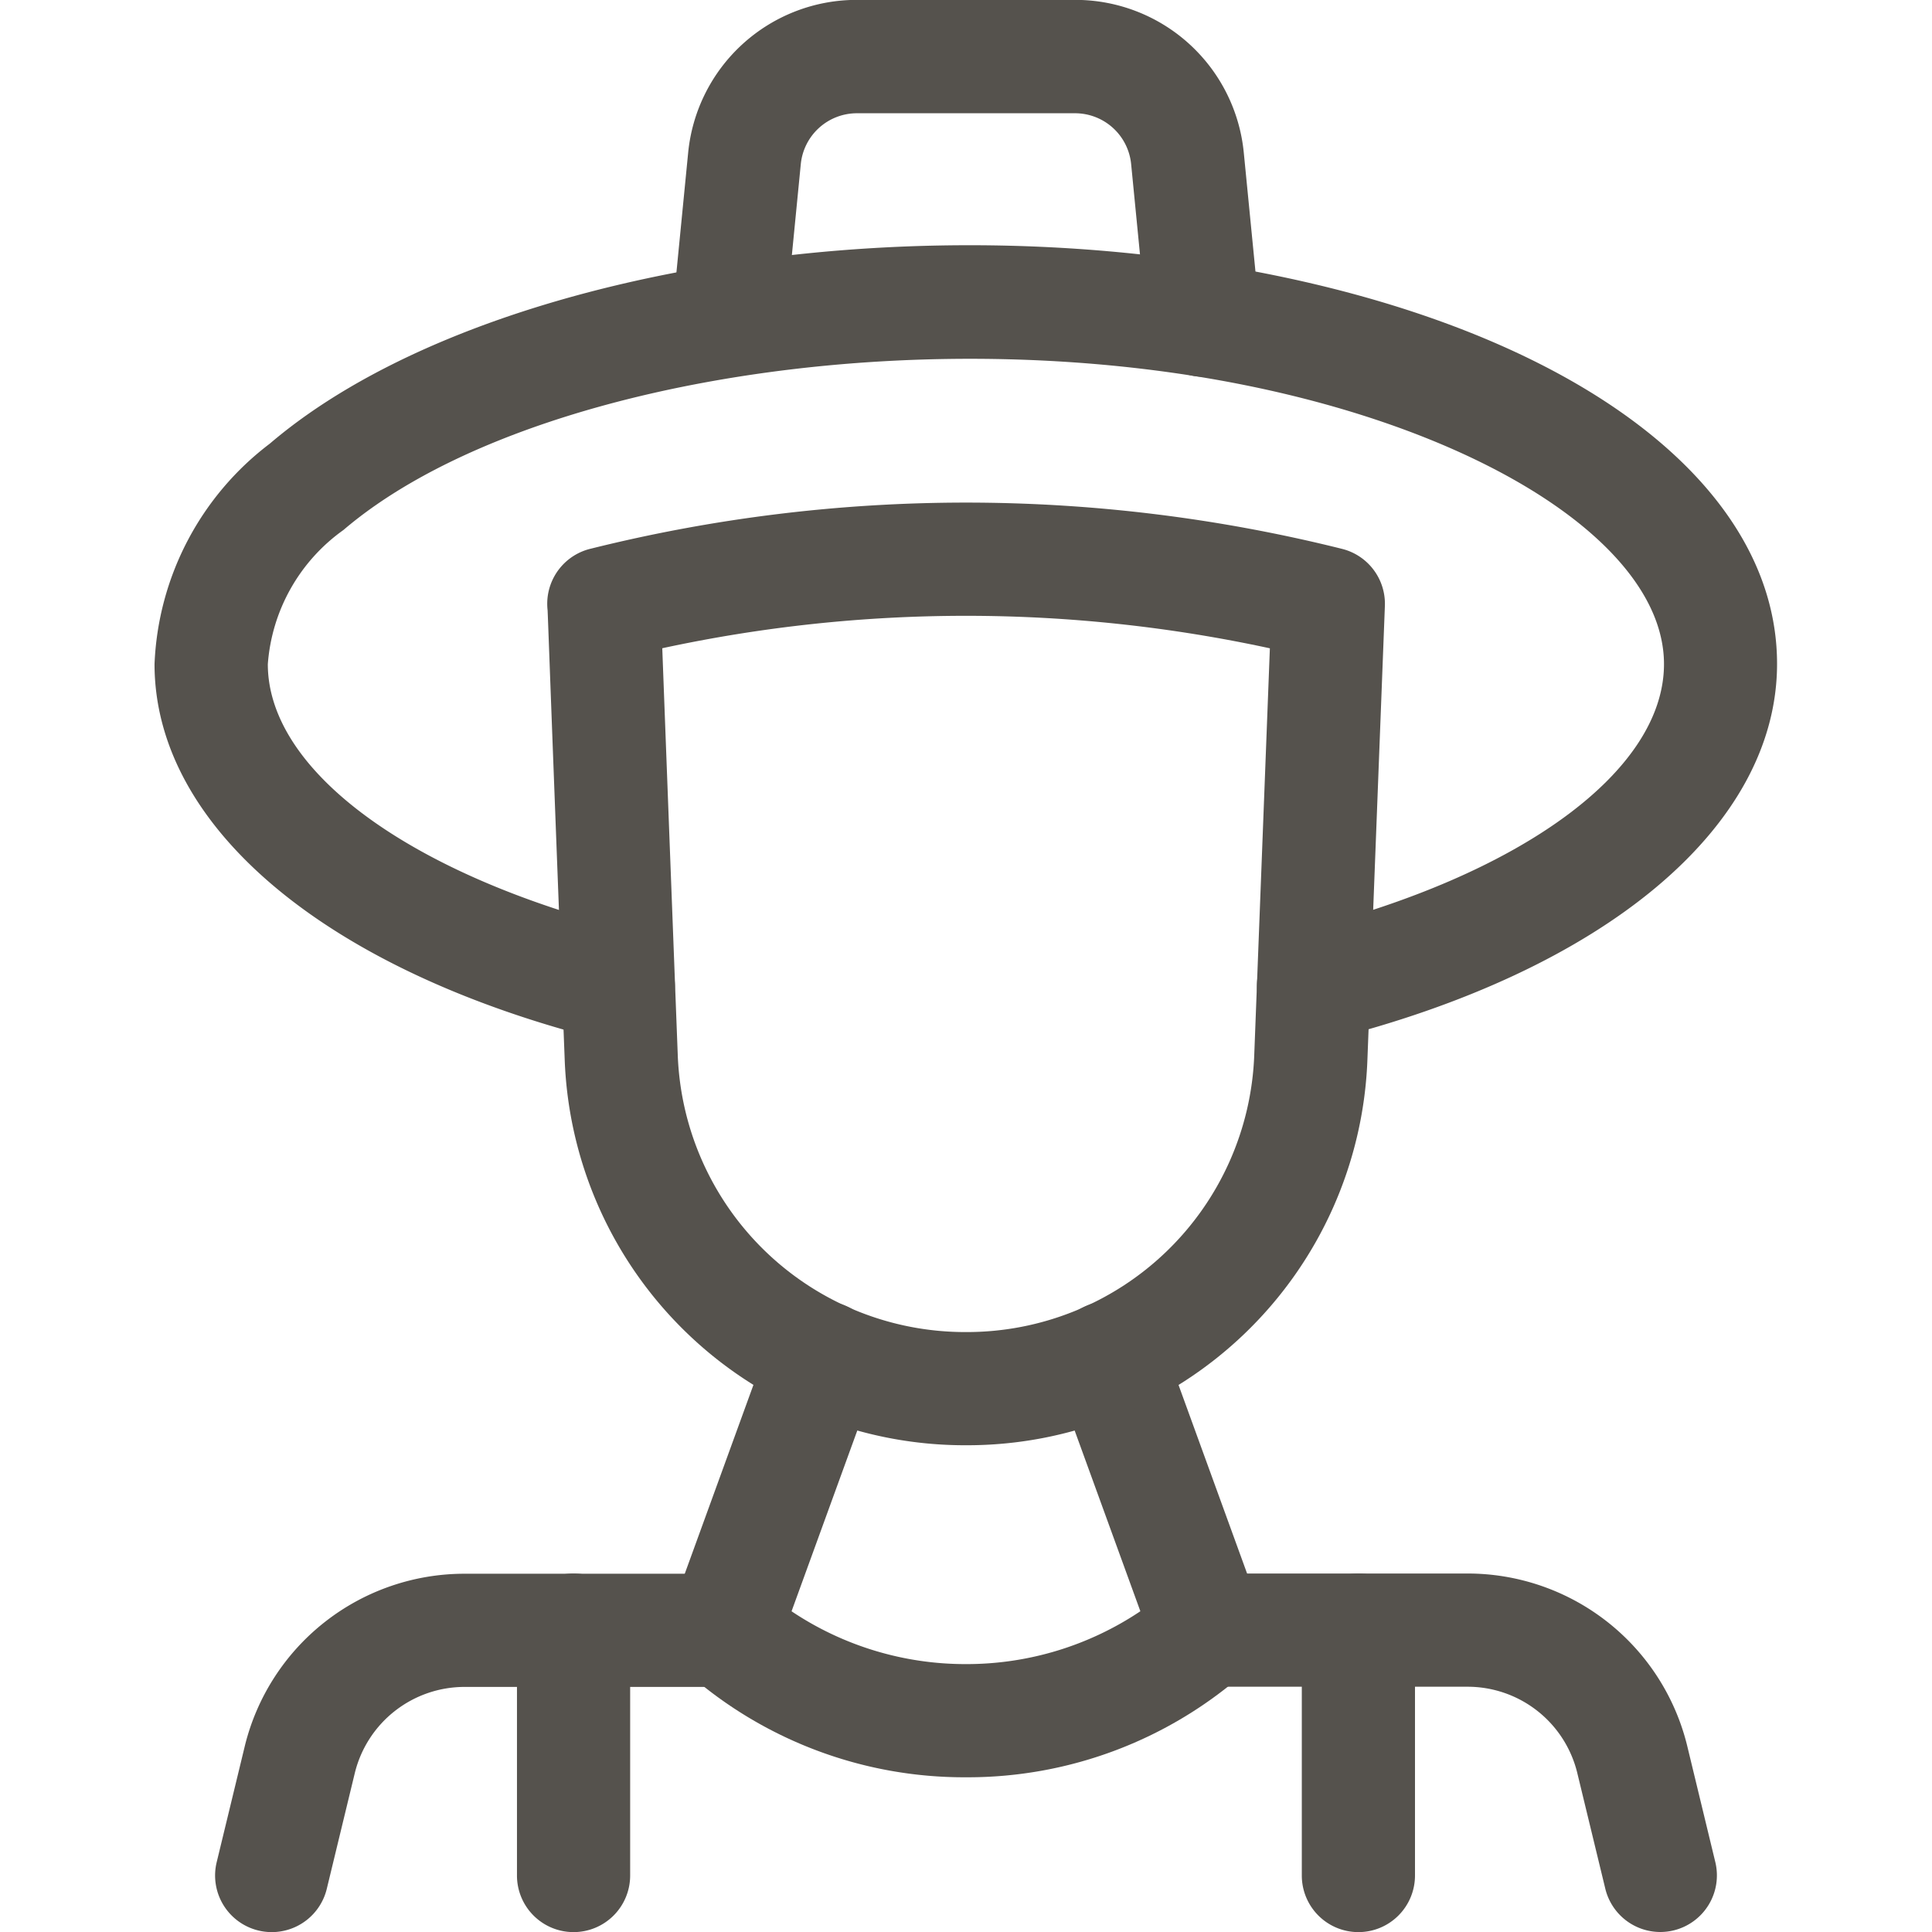
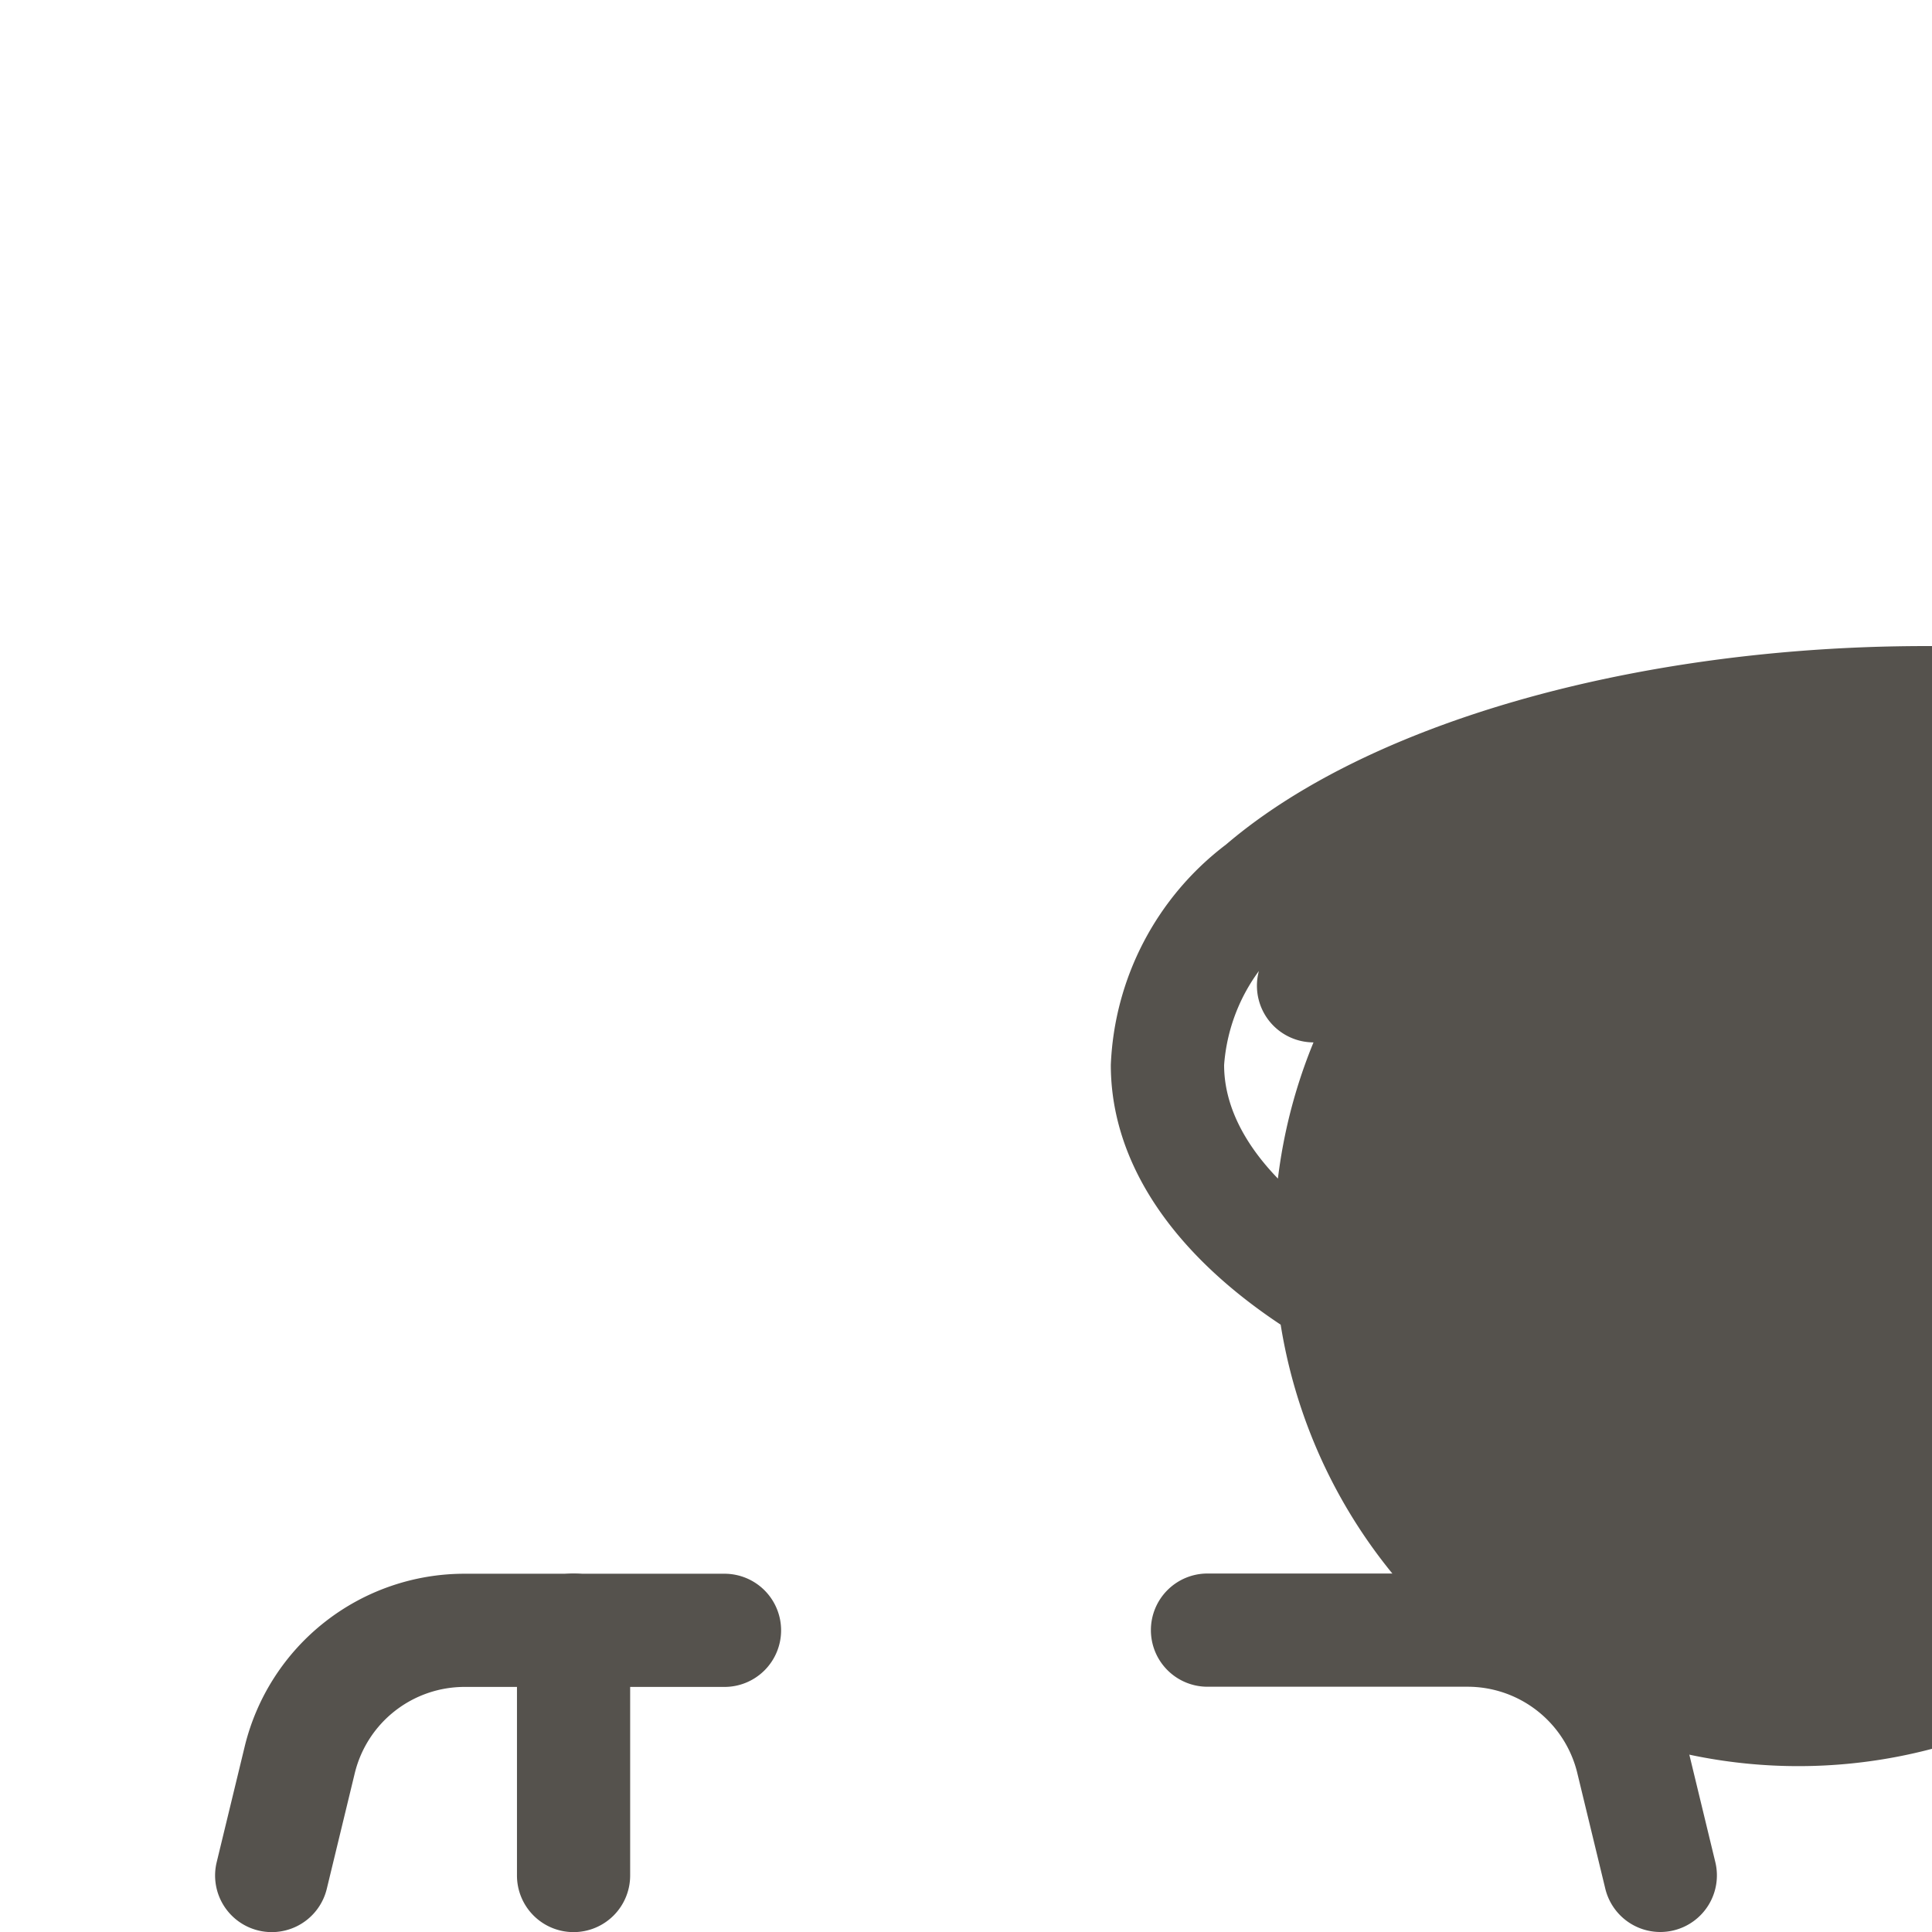
<svg xmlns="http://www.w3.org/2000/svg" width="51.722" height="51.722" viewBox="0 0 51.722 51.722">
  <defs>
    <clipPath id="clip-path">
      <path id="path2895" d="M0-682.665H51.722v51.722H0Z" transform="translate(0 682.665)" fill="#55524d" stroke="#707070" stroke-width="1.333" />
    </clipPath>
  </defs>
  <g id="g2889" transform="translate(0 682.665)">
    <g id="g2891" transform="translate(0 -682.665)">
      <g id="g2893" clip-path="url(#clip-path)">
        <g id="g2899" transform="translate(30.811 42.125)">
          <path id="path2901" d="M-166.363-97.069a1.516,1.516,0,0,1-1.472-1.159l-.756-3.122a3.023,3.023,0,0,0-2.937-2.285h-6.957A1.515,1.515,0,0,1-180-105.151a1.515,1.515,0,0,1,1.515-1.515h6.957a6.052,6.052,0,0,1,5.88,4.591l.758,3.134a1.515,1.515,0,0,1-1.116,1.829A1.519,1.519,0,0,1-166.363-97.069Z" transform="translate(180 106.666)" fill="#55524d" />
        </g>
        <g id="g2903" transform="translate(5.758 42.125)">
          <path id="path2905" d="M-178.487-10.4a1.518,1.518,0,0,1-.358-.043,1.515,1.515,0,0,1-1.116-1.829l.756-3.122a6.055,6.055,0,0,1,5.882-4.6h6.957a1.515,1.515,0,0,1,1.515,1.515,1.515,1.515,0,0,1-1.515,1.515h-6.957a3.026,3.026,0,0,0-2.939,2.3l-.753,3.111A1.516,1.516,0,0,1-178.487-10.4Z" transform="translate(180.004 20)" fill="#55524d" />
        </g>
        <g id="g2907" transform="translate(17.88 34.835)">
-           <path id="path2909" d="M-147.713-7.274a11.21,11.21,0,0,1-7.537-2.868,1.515,1.515,0,0,1-.353-1.589l2.651-7.29a1.515,1.515,0,0,1,1.942-.906,1.515,1.515,0,0,1,.906,1.942l-2.279,6.267a8.36,8.36,0,0,0,4.669,1.414,8.357,8.357,0,0,0,4.669-1.415l-2.278-6.265a1.515,1.515,0,0,1,.906-1.942,1.515,1.515,0,0,1,1.942.906l2.65,7.289a1.515,1.515,0,0,1-.353,1.589A11.21,11.21,0,0,1-147.713-7.274Z" transform="translate(155.694 20.019)" fill="#55524d" />
-         </g>
+           </g>
        <g id="g2911" transform="translate(17.991 0)">
-           <path id="path2913" d="M-5.78-103.034A1.515,1.515,0,0,1-7.286-104.4l-.424-4.327a1.509,1.509,0,0,0-1.507-1.361h-5.829a1.51,1.51,0,0,0-1.508,1.364l-.424,4.324a1.515,1.515,0,0,1-1.656,1.36,1.515,1.515,0,0,1-1.36-1.656l.424-4.327a4.532,4.532,0,0,1,4.524-4.1h5.829a4.531,4.531,0,0,1,4.523,4.093l.425,4.329a1.515,1.515,0,0,1-1.36,1.656C-5.68-103.036-5.73-103.034-5.78-103.034Z" transform="translate(20.001 113.12)" fill="#55524d" />
-         </g>
+           </g>
        <g id="g2915" transform="translate(4.142 6.572)">
-           <path id="path2917" d="M-378.444-240.245a1.516,1.516,0,0,1-1.469-1.149,1.515,1.515,0,0,1,1.1-1.837c5.924-1.478,9.752-4.281,9.752-7.141,0-3.311-5.287-6.554-12.572-7.712-8.63-1.37-18.424.4-22.781,4.122a4.845,4.845,0,0,0-2.024,3.591c0,2.859,3.828,5.662,9.752,7.141a1.515,1.515,0,0,1,1.1,1.837,1.515,1.515,0,0,1-1.837,1.1c-7.432-1.855-12.048-5.718-12.048-10.081a7.8,7.8,0,0,1,3.086-5.9c5.044-4.307,15.652-6.329,25.224-4.81,9.19,1.461,15.127,5.663,15.127,10.705,0,4.363-4.617,8.226-12.048,10.081A1.519,1.519,0,0,1-378.444-240.245Z" transform="translate(409.466 261.579)" fill="#55524d" />
+           <path id="path2917" d="M-378.444-240.245a1.516,1.516,0,0,1-1.469-1.149,1.515,1.515,0,0,1,1.1-1.837a4.845,4.845,0,0,0-2.024,3.591c0,2.859,3.828,5.662,9.752,7.141a1.515,1.515,0,0,1,1.1,1.837,1.515,1.515,0,0,1-1.837,1.1c-7.432-1.855-12.048-5.718-12.048-10.081a7.8,7.8,0,0,1,3.086-5.9c5.044-4.307,15.652-6.329,25.224-4.81,9.19,1.461,15.127,5.663,15.127,10.705,0,4.363-4.617,8.226-12.048,10.081A1.519,1.519,0,0,1-378.444-240.245Z" transform="translate(409.466 261.579)" fill="#55524d" />
        </g>
        <g id="g2919" transform="translate(14.648 13.454)">
-           <path id="path2921" d="M-136.786-287.854a10.721,10.721,0,0,1-10.745-10.34c-.239-6.208-.353-9.24-.408-10.721-.031-.831-.043-1.161-.049-1.291a1.53,1.53,0,0,1-.01-.175,1.516,1.516,0,0,1,1.179-1.478,41.536,41.536,0,0,1,10.034-1.231,41.537,41.537,0,0,1,10.065,1.239,1.515,1.515,0,0,1,1.147,1.528l-.467,12.129A10.721,10.721,0,0,1-136.786-287.854Zm-8.132-21.336.006.162c.056,1.48.17,4.512.408,10.718a7.7,7.7,0,0,0,7.717,7.426,7.7,7.7,0,0,0,7.717-7.426l.418-10.879a38.507,38.507,0,0,0-8.136-.87A38.508,38.508,0,0,0-144.918-309.191Z" transform="translate(148 313.091)" fill="#55524d" />
-         </g>
+           </g>
        <g id="g2923" transform="translate(13.84 42.125)">
          <path id="path2925" d="M-18.485-10.4A1.515,1.515,0,0,1-20-11.918v-6.566A1.515,1.515,0,0,1-18.485-20a1.515,1.515,0,0,1,1.515,1.515v6.566A1.515,1.515,0,0,1-18.485-10.4Z" transform="translate(20 20)" fill="#55524d" />
        </g>
        <g id="g2927" transform="translate(34.851 42.125)">
-           <path id="path2929" d="M-18.485-10.4A1.515,1.515,0,0,1-20-11.918v-6.566A1.515,1.515,0,0,1-18.485-20a1.515,1.515,0,0,1,1.515,1.515v6.566A1.515,1.515,0,0,1-18.485-10.4Z" transform="translate(20 20)" fill="#55524d" />
-         </g>
+           </g>
      </g>
    </g>
  </g>
</svg>